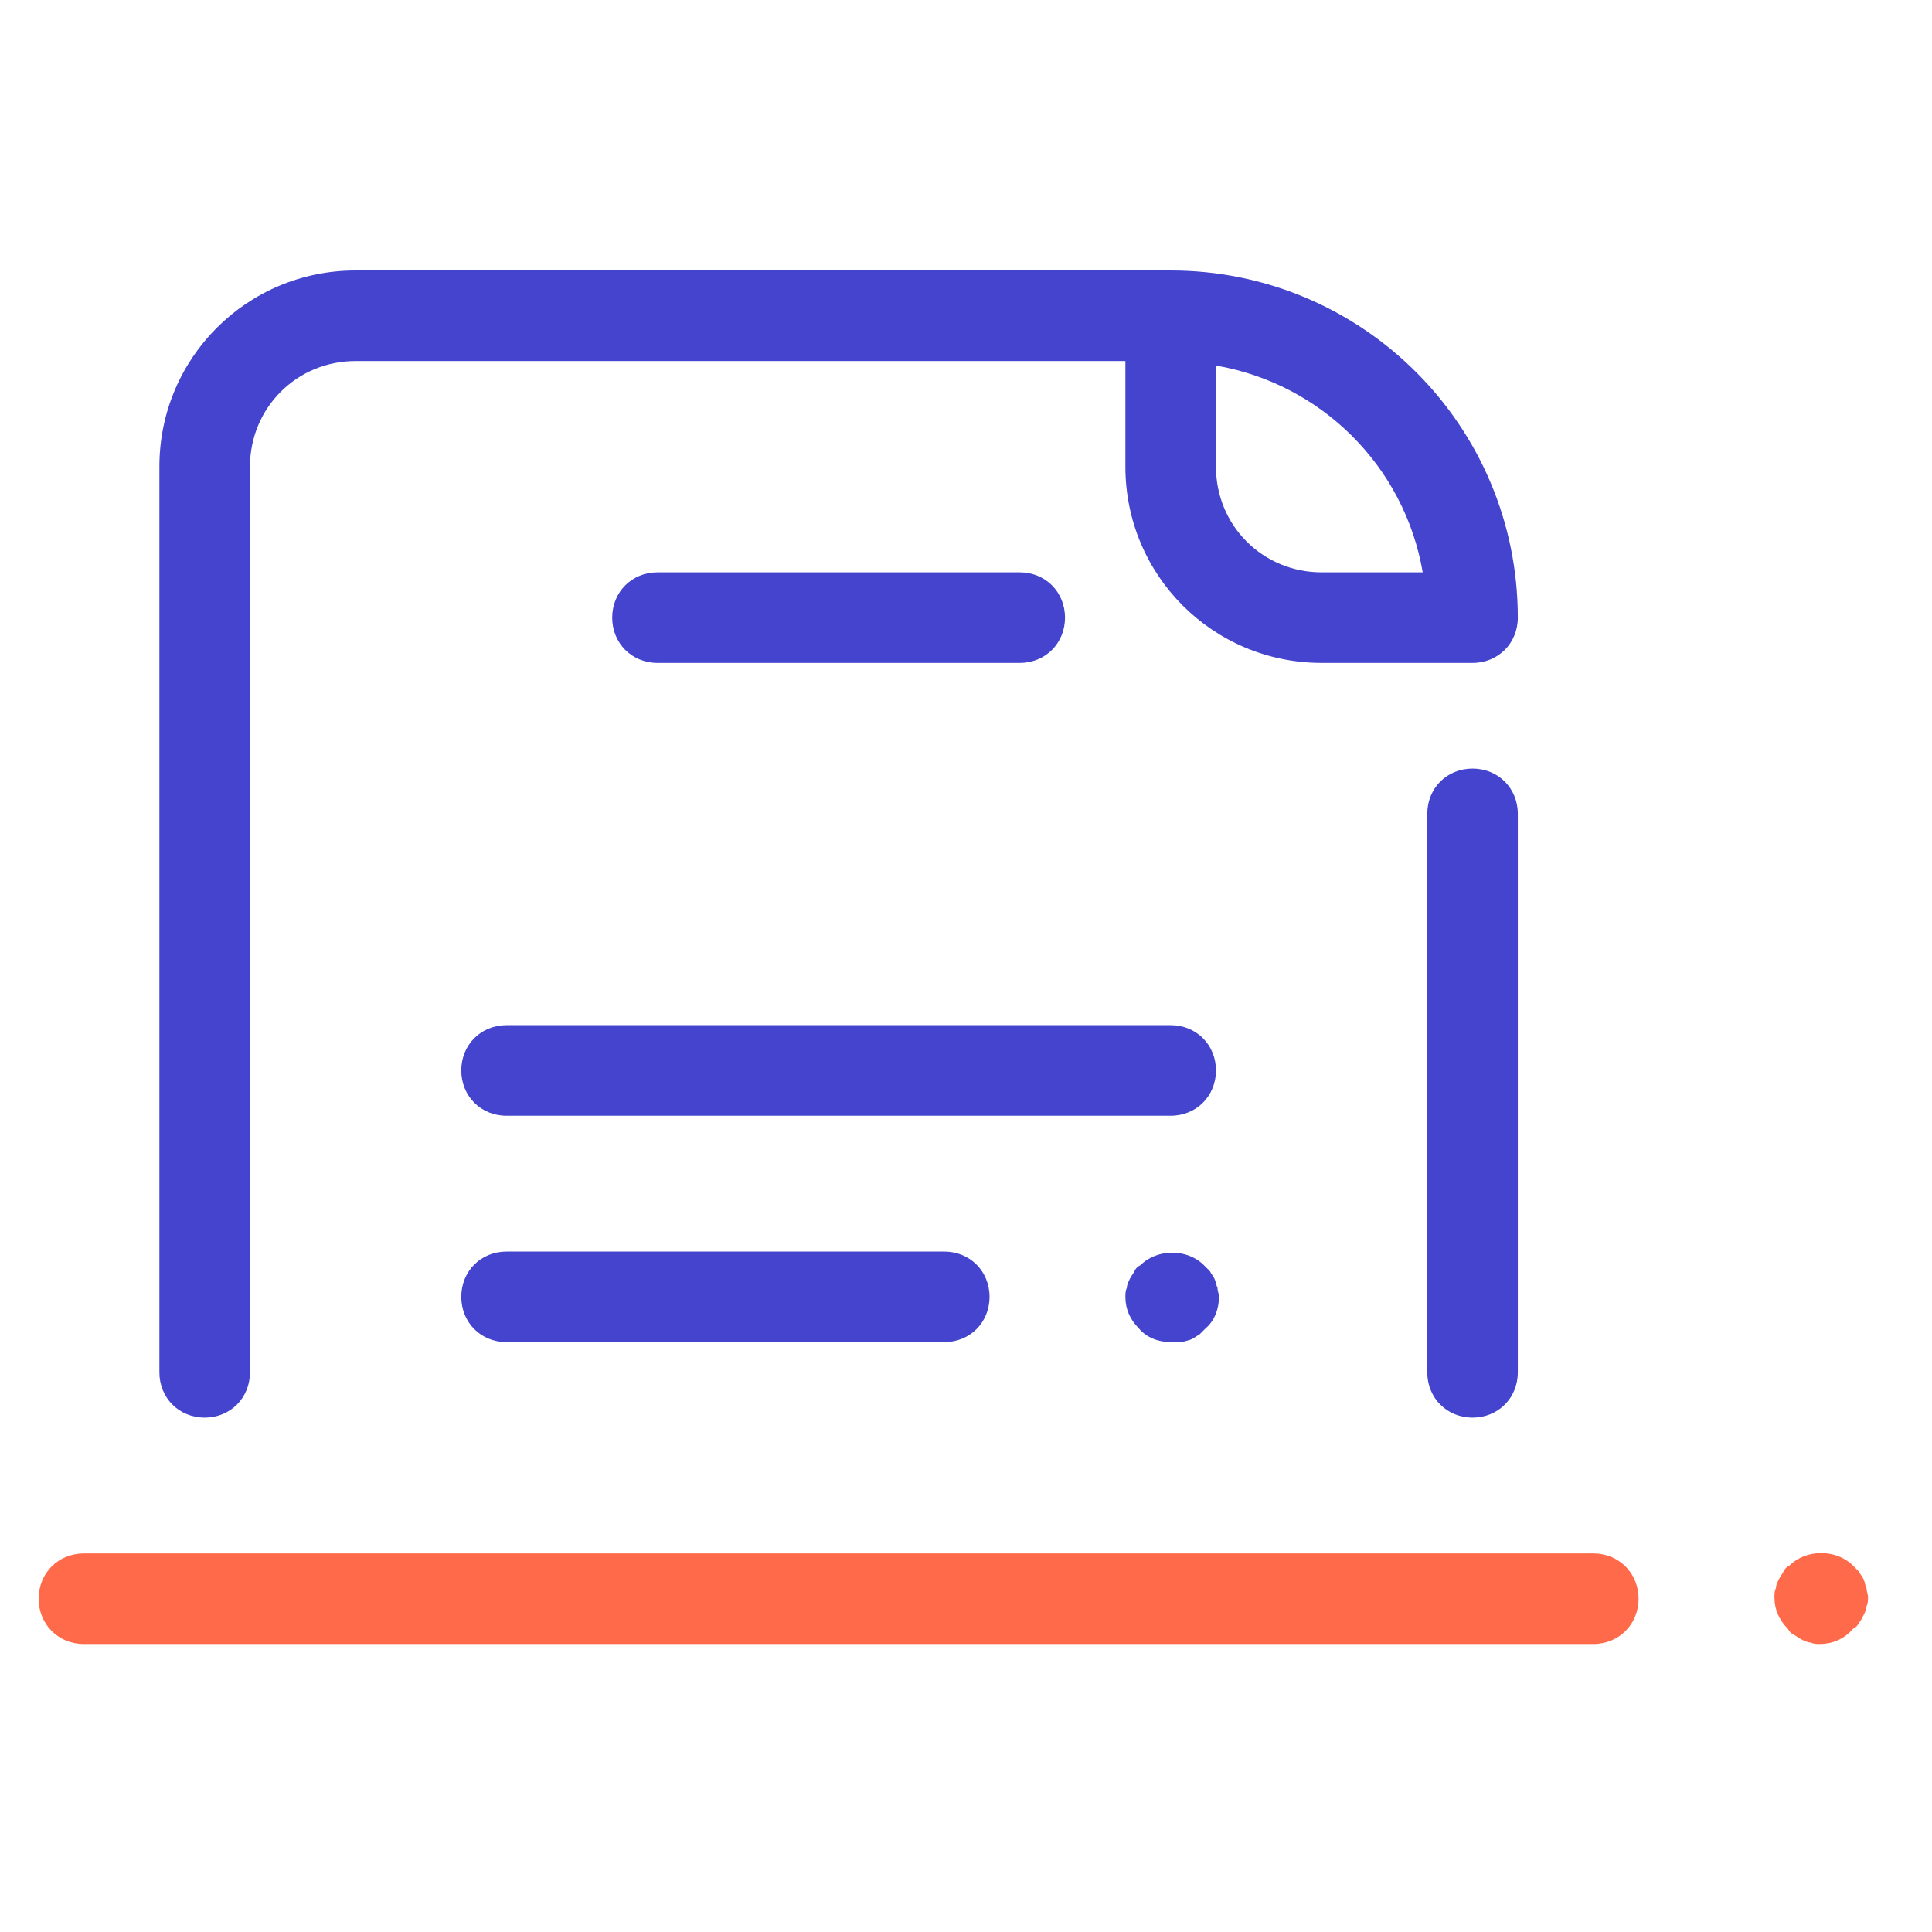
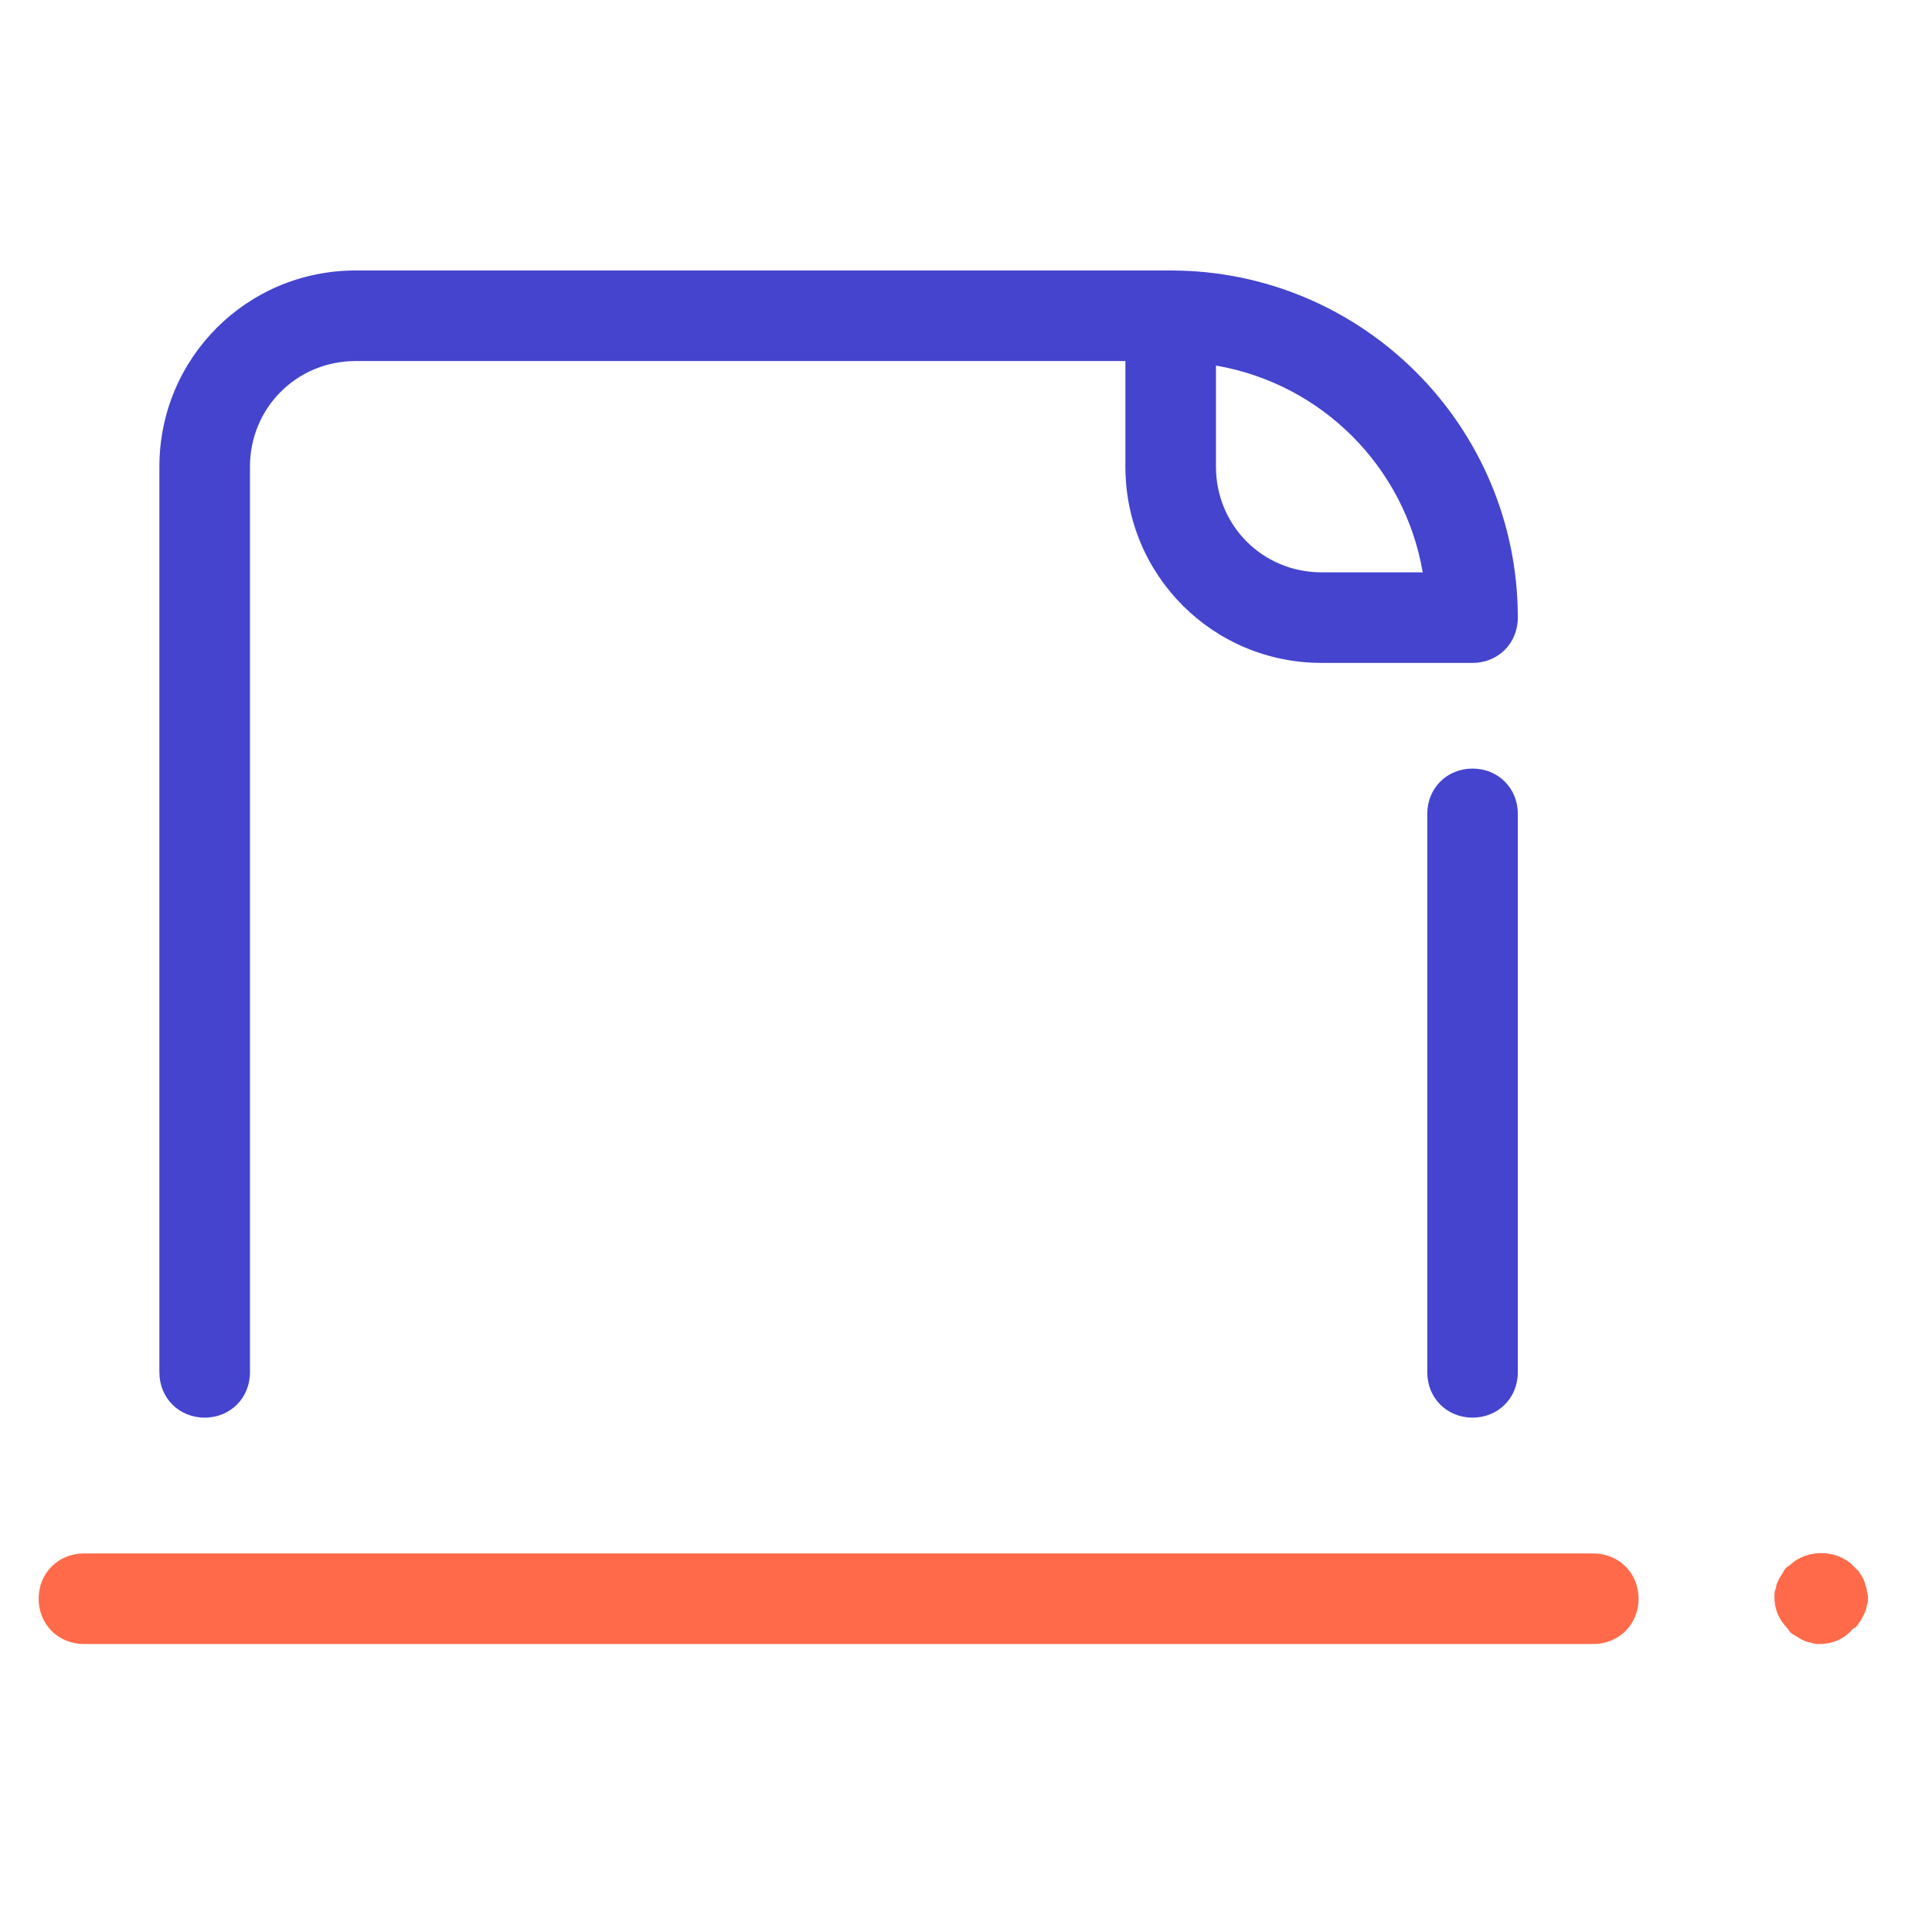
<svg xmlns="http://www.w3.org/2000/svg" width="50" height="50" viewBox="0 0 50 50" fill="none">
-   <path d="M30.297 28.875H13.109C12.445 28.875 11.938 28.367 11.938 27.703C11.938 27.039 12.445 26.531 13.109 26.531H30.297C30.961 26.531 31.469 27.039 31.469 27.703C31.469 28.367 30.961 28.875 30.297 28.875ZM26.391 17.156H17.016C16.352 17.156 15.844 16.648 15.844 15.984C15.844 15.32 16.352 14.812 17.016 14.812H26.391C27.055 14.812 27.562 15.32 27.562 15.984C27.562 16.648 27.055 17.156 26.391 17.156ZM24.438 34.734H13.109C12.445 34.734 11.938 34.227 11.938 33.562C11.938 32.898 12.445 32.391 13.109 32.391H24.438C25.102 32.391 25.609 32.898 25.609 33.562C25.609 34.227 25.102 34.734 24.438 34.734ZM30.297 34.734C29.984 34.734 29.672 34.617 29.477 34.383C29.242 34.148 29.125 33.875 29.125 33.562C29.125 33.484 29.125 33.406 29.164 33.328C29.164 33.25 29.203 33.172 29.242 33.094C29.281 33.016 29.32 32.977 29.359 32.898C29.398 32.82 29.438 32.781 29.516 32.742C29.945 32.312 30.727 32.312 31.156 32.742C31.195 32.781 31.273 32.859 31.312 32.898C31.352 32.977 31.391 33.016 31.43 33.094C31.469 33.172 31.469 33.25 31.508 33.328C31.508 33.406 31.547 33.484 31.547 33.562C31.547 33.875 31.43 34.188 31.195 34.383C31.156 34.422 31.078 34.5 31.039 34.539C30.961 34.578 30.922 34.617 30.844 34.656C30.766 34.695 30.688 34.695 30.609 34.734C30.453 34.734 30.375 34.734 30.297 34.734Z" fill="#4444CF" />
  <path d="M41.234 42.547H2.172C1.508 42.547 1 42.039 1 41.375C1 40.711 1.508 40.203 2.172 40.203H41.234C41.898 40.203 42.406 40.711 42.406 41.375C42.406 42.039 41.898 42.547 41.234 42.547ZM47.094 42.547C47.016 42.547 46.938 42.547 46.859 42.508C46.781 42.508 46.703 42.469 46.625 42.43C46.547 42.391 46.508 42.352 46.43 42.312C46.352 42.273 46.312 42.234 46.273 42.156C46.039 41.922 45.922 41.648 45.922 41.336C45.922 41.258 45.922 41.18 45.961 41.102C45.961 41.023 46 40.945 46.039 40.867C46.078 40.789 46.117 40.75 46.156 40.672C46.195 40.594 46.234 40.555 46.312 40.516C46.742 40.086 47.523 40.086 47.953 40.516C47.992 40.555 48.07 40.633 48.109 40.672C48.148 40.75 48.188 40.789 48.227 40.867C48.266 40.945 48.266 41.023 48.305 41.102C48.305 41.18 48.344 41.258 48.344 41.336C48.344 41.414 48.344 41.492 48.305 41.57C48.305 41.648 48.266 41.727 48.227 41.805C48.188 41.883 48.148 41.961 48.109 42C48.07 42.078 48.031 42.117 47.953 42.156C47.719 42.43 47.406 42.547 47.094 42.547Z" fill="#FF6B4A" />
  <path d="M39.281 35.516V21.062C39.281 20.398 38.773 19.891 38.109 19.891C37.445 19.891 36.938 20.398 36.938 21.062V35.516C36.938 36.18 37.445 36.688 38.109 36.688C38.773 36.688 39.281 36.18 39.281 35.516ZM6.469 35.516V12.078C6.469 10.555 7.68 9.344 9.203 9.344H29.125V12.078C29.125 14.891 31.391 17.156 34.203 17.156H38.109C38.773 17.156 39.281 16.648 39.281 15.984C39.281 11.023 35.258 7 30.297 7H9.203C6.391 7 4.125 9.266 4.125 12.078V35.516C4.125 36.18 4.633 36.688 5.297 36.688C5.961 36.688 6.469 36.18 6.469 35.516ZM36.82 14.812H34.203C32.68 14.812 31.469 13.602 31.469 12.078V9.461C34.203 9.93 36.352 12.078 36.82 14.812Z" fill="#4444CF" />
</svg>